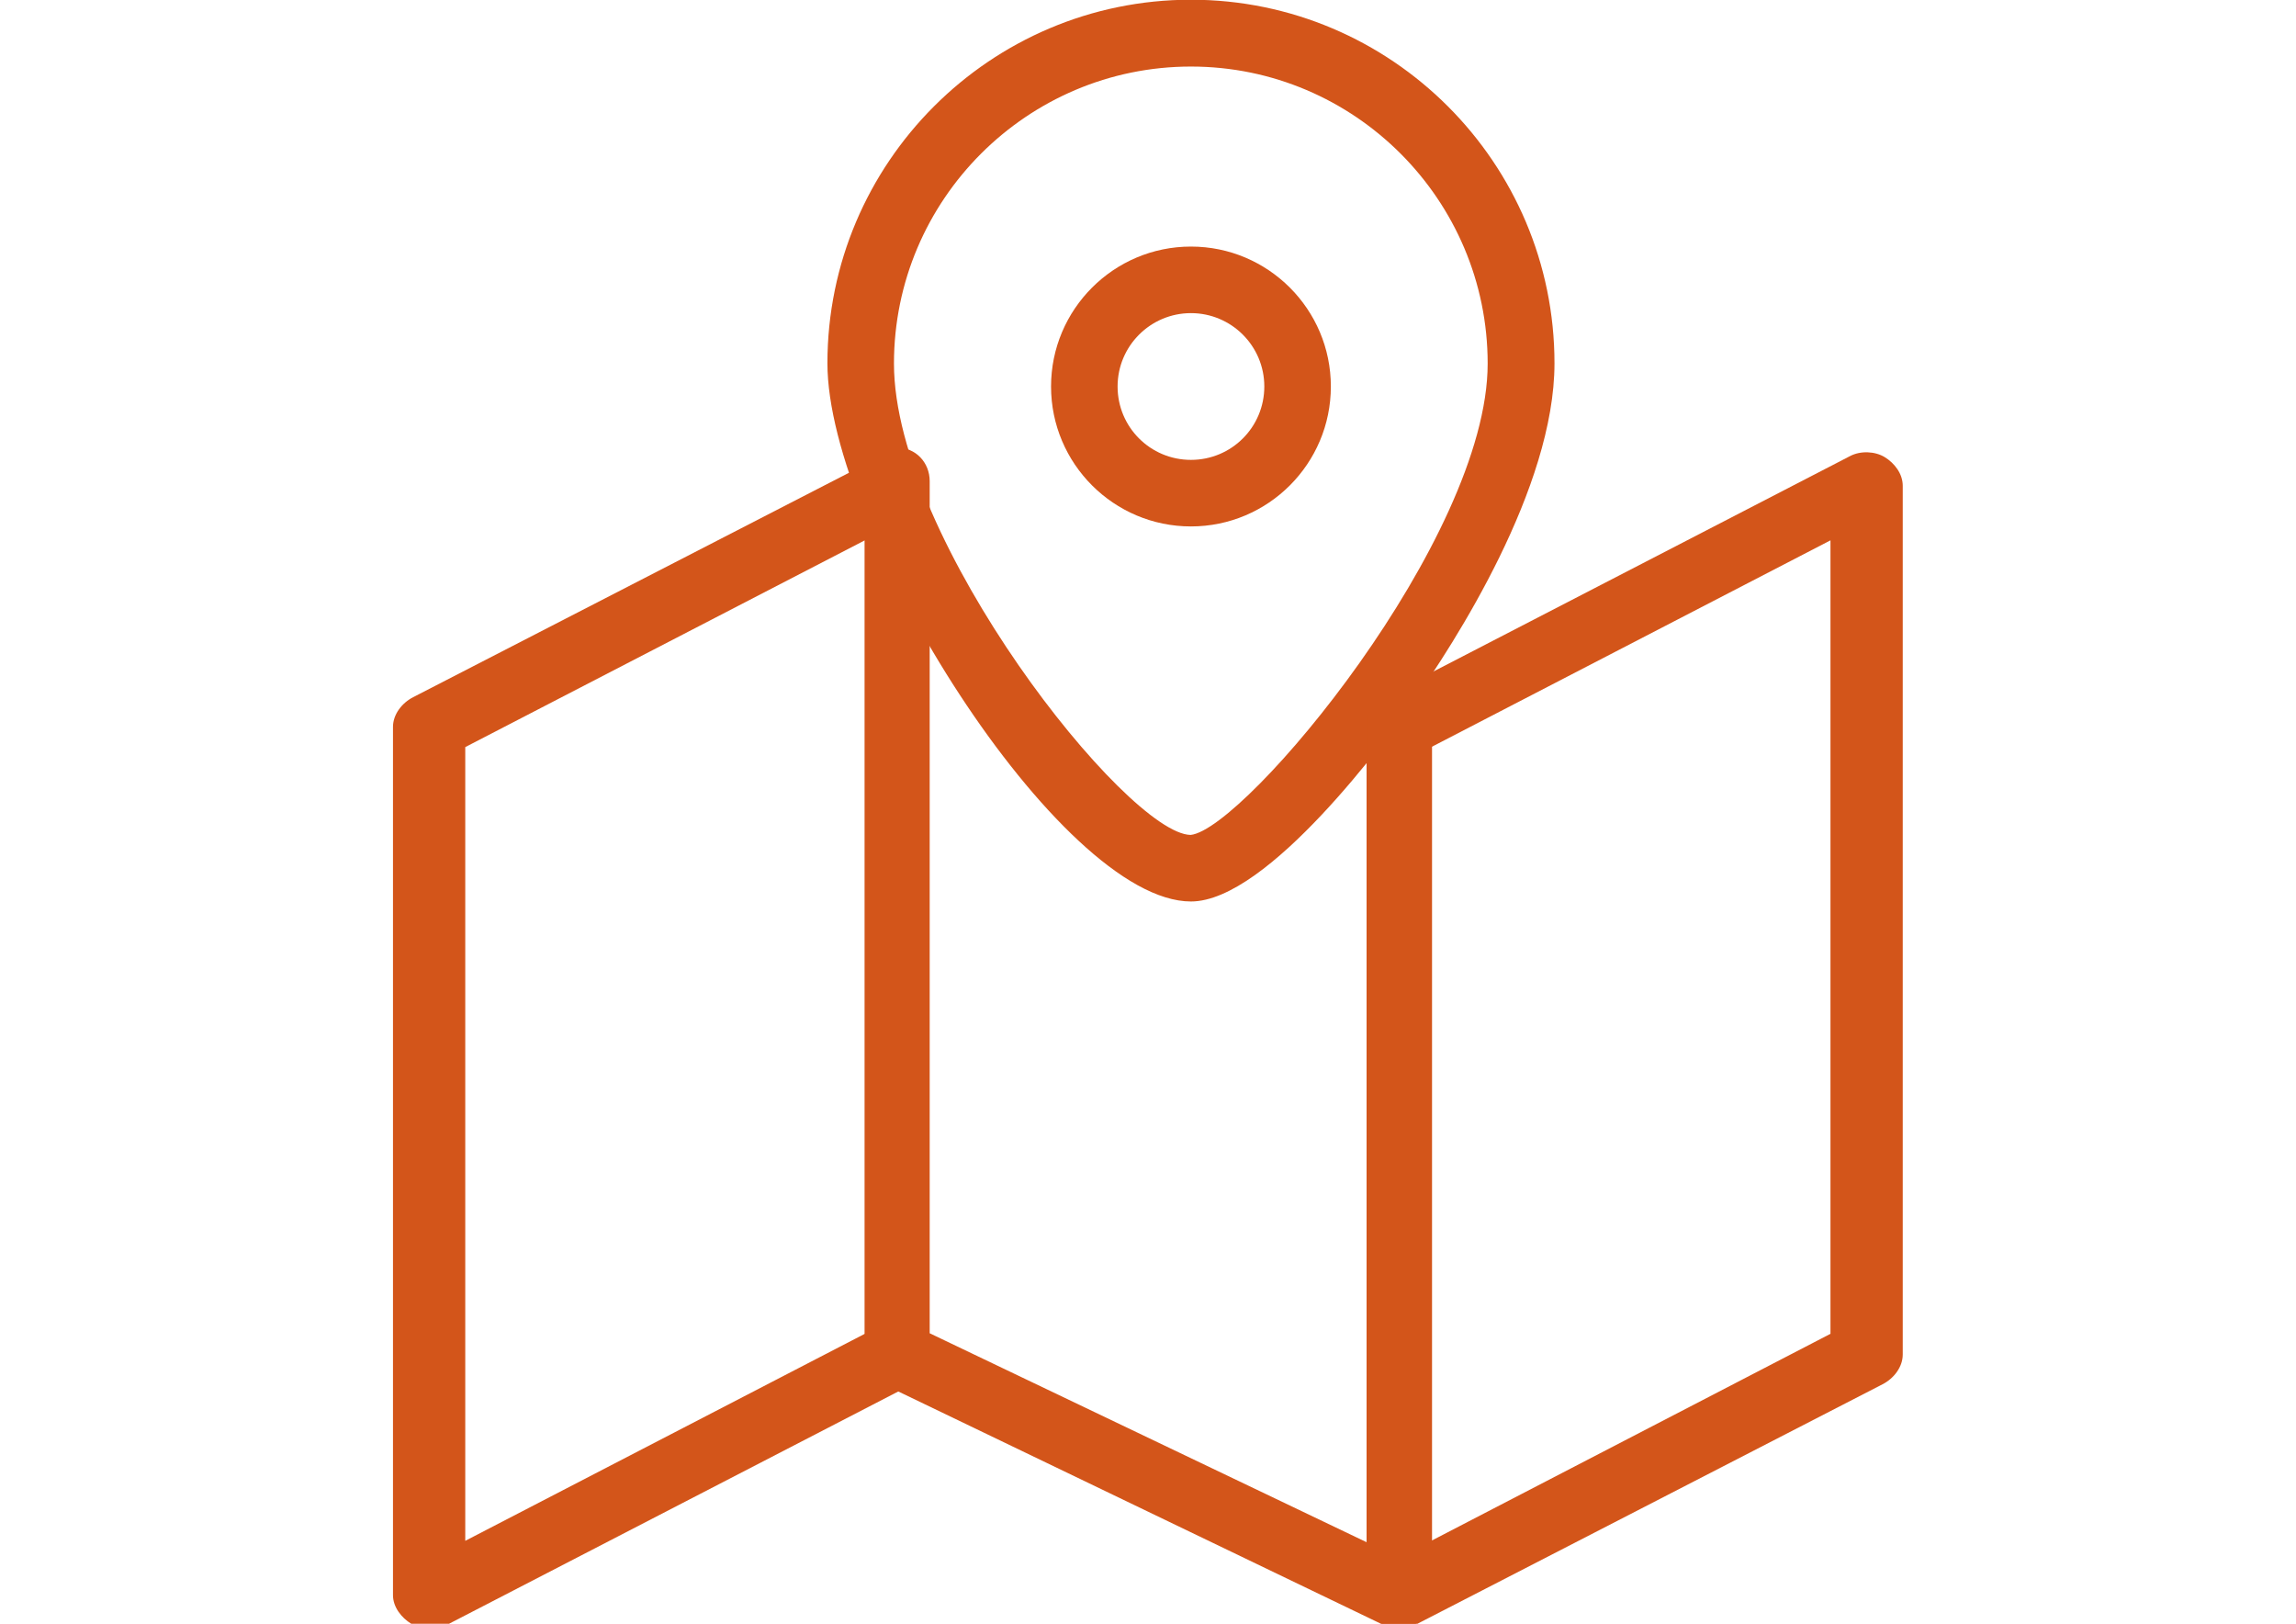
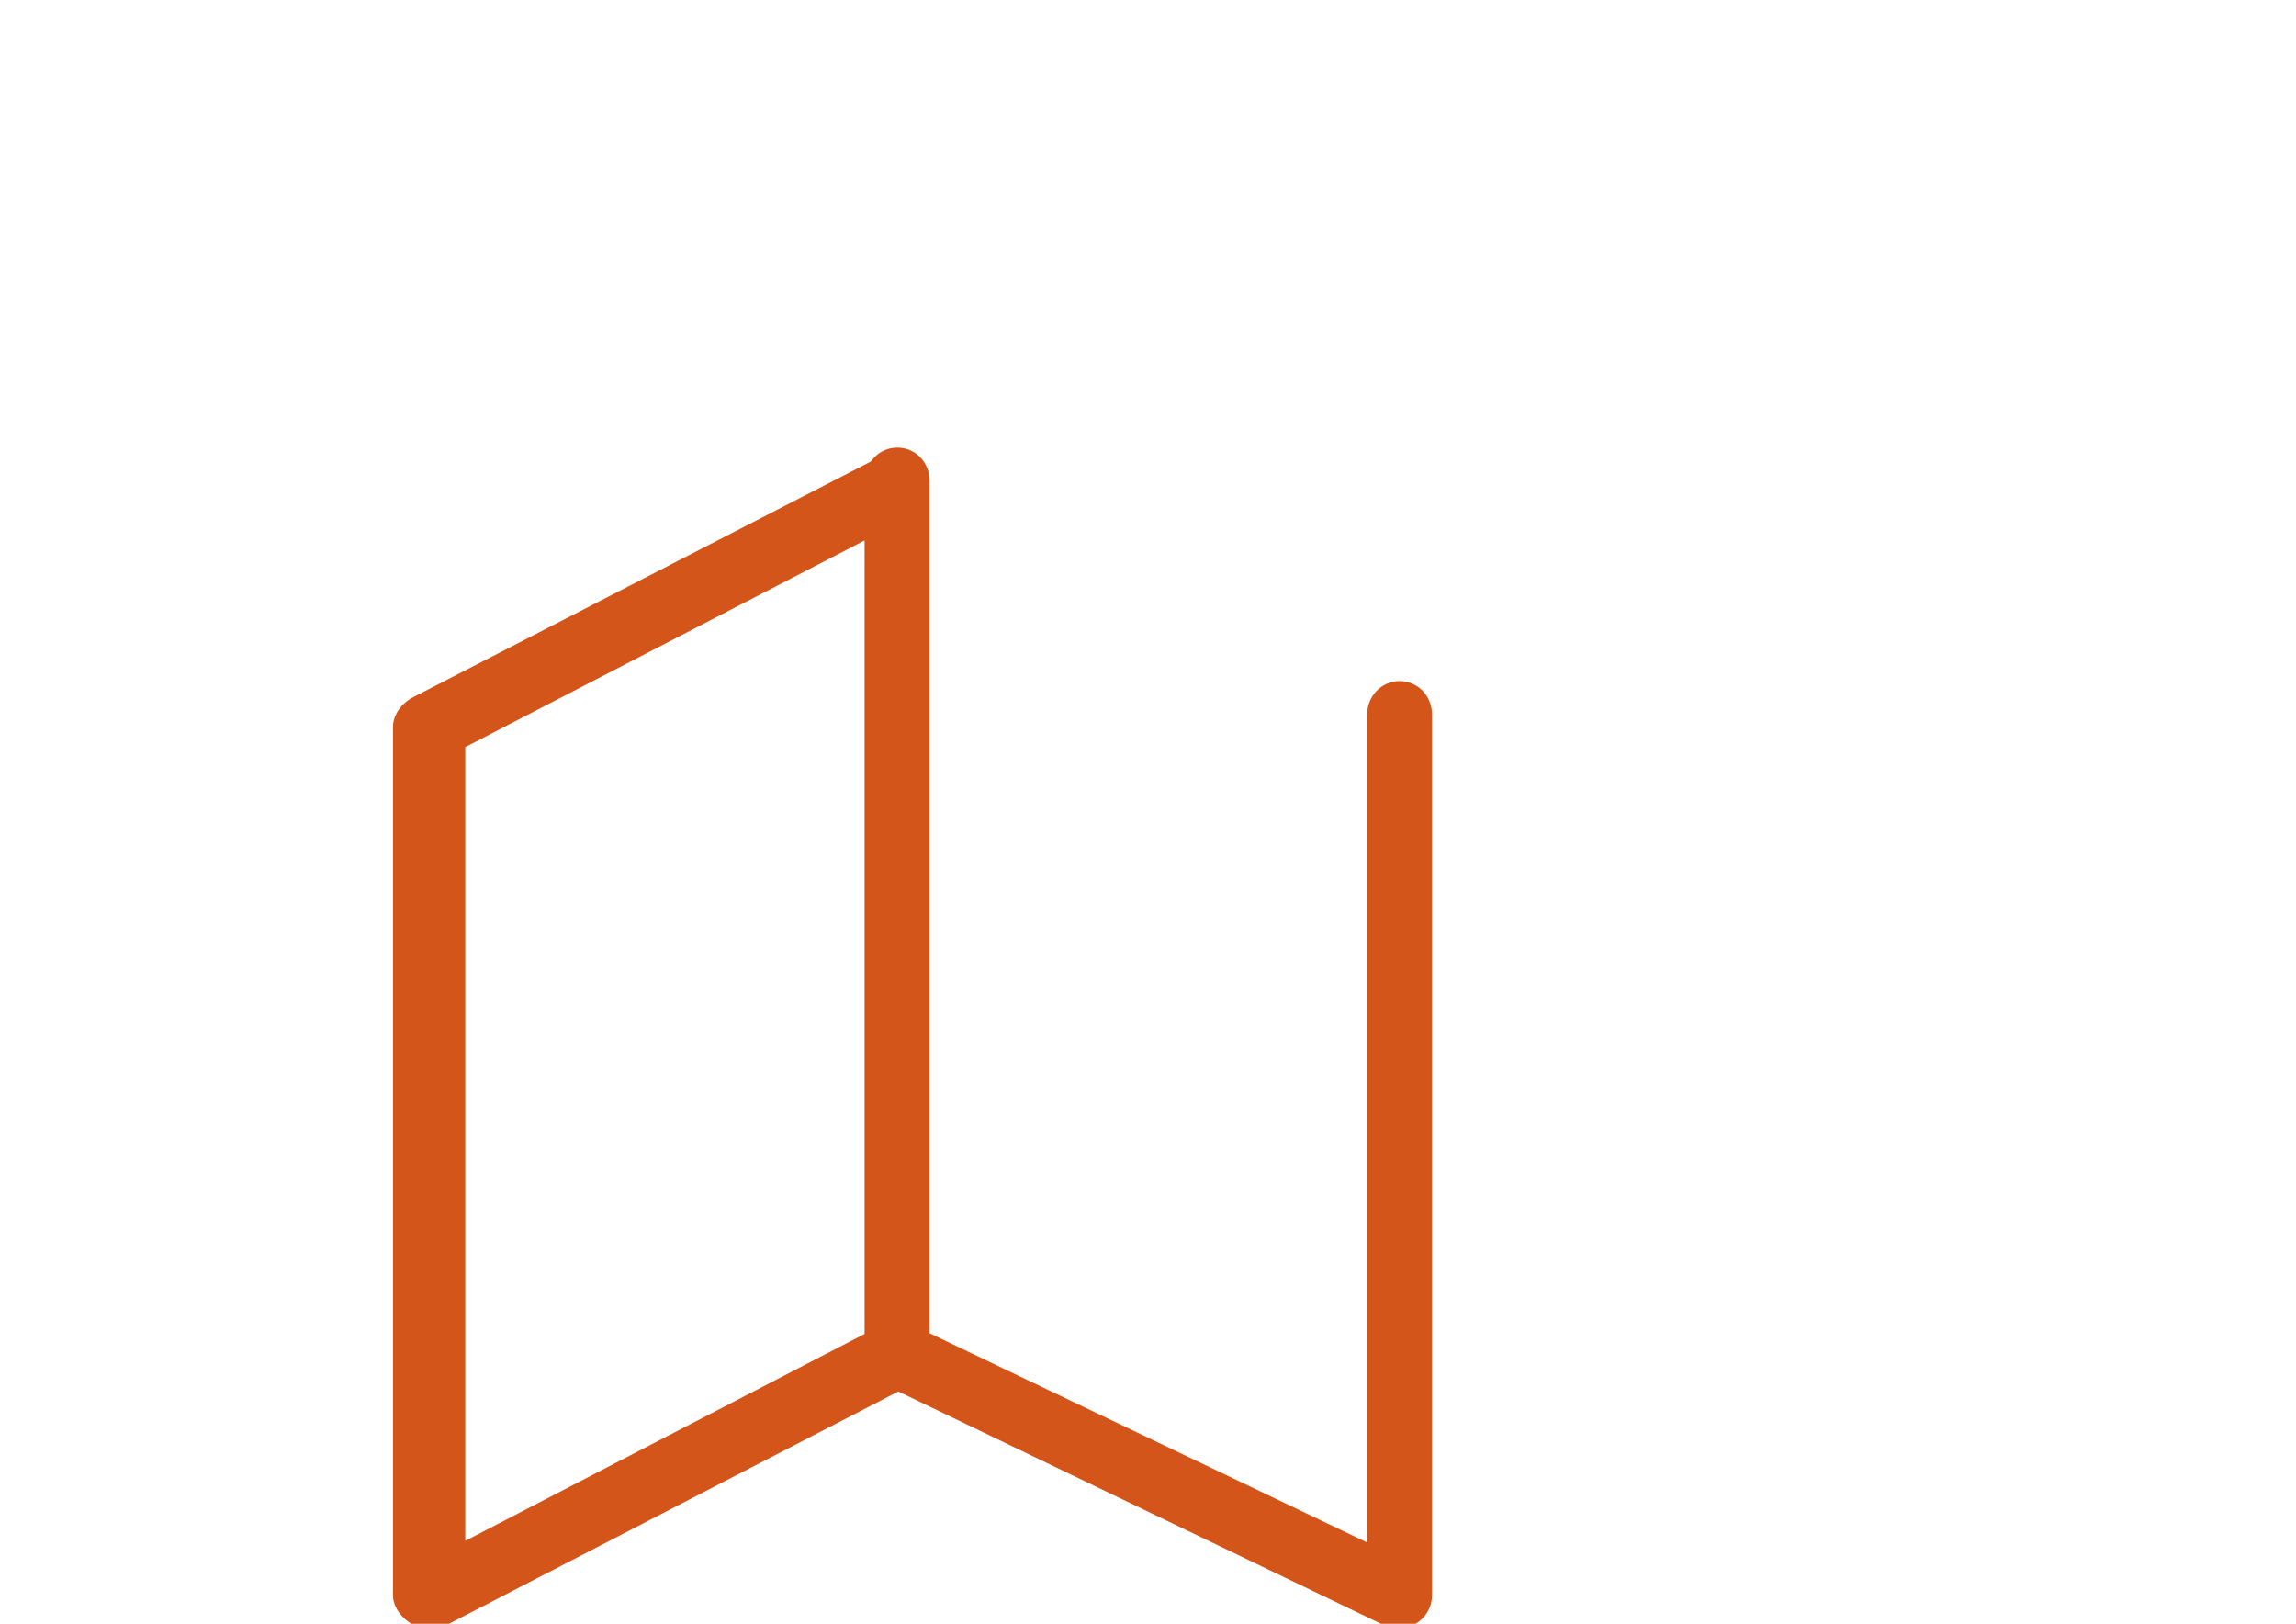
<svg xmlns="http://www.w3.org/2000/svg" version="1.1" id="Calque_1" x="0px" y="0px" viewBox="0 0 841.9 595.3" enable-background="new 0 0 841.9 595.3" xml:space="preserve">
  <g>
    <g>
-       <path fill="#D3551A" d="M436.7,330.5c-48.2,0-133.3-136.1-133.3-197.3c0-73.5,59.8-133.3,133.3-133.3S570,59.7,570,133.2    c0,45.7-36.5,102.4-52.3,124.7C509.1,270.1,465,330.5,436.7,330.5z M436.7,24.4c-60,0-108.9,48.8-108.9,108.9    c0,64.7,85.5,172.5,108.8,172.8c19.9-2.1,108.9-108.5,108.9-172.8C545.5,73.3,496.7,24.4,436.7,24.4z" />
-       <path fill="#D3551A" d="M436.7,193c-28.3,0-51.3-23-51.3-51.3s23-51.3,51.3-51.3c28.3,0,51.3,23,51.3,51.3S465,193,436.7,193z     M436.7,114.8c-14.8,0-26.9,12-26.9,26.9c0,14.9,12,26.9,26.9,26.9s26.9-12,26.9-26.9C463.6,126.8,451.5,114.8,436.7,114.8z" />
-     </g>
+       </g>
    <path fill="#D3551A" d="M158.1,597.1c-2.2,0-5.3-0.6-7.3-1.8c-3.6-2.2-6.7-6.1-6.7-10.5V266.5c0-4.6,3.3-8.8,7.4-10.9l171.7-88.4   c3.8-2,8.2-1.8,11.9,0.4c3.6,2.2,5.7,6.1,5.7,10.5v318.5c0,4.6-2.2,8.8-6.3,10.9l-171,88.4C161.7,596.7,159.9,597.1,158.1,597.1z    M170.6,273.9v291L317.1,489V198.1L170.6,273.9z" />
-     <path fill="#D3551A" d="M512.7,597.1c-2.2,0-4-0.6-6-1.8c-3.6-2.2-5.6-6.1-5.6-10.5V266.5c0-4.6,2.2-8.8,6.3-10.9l171-88.4   c3.8-2,9.1-1.8,12.7,0.4c3.6,2.2,6.6,6.1,6.6,10.5v318.5c0,4.6-3.3,8.8-7.4,10.9l-171.7,88.4C516.9,596.7,514.5,597.1,512.7,597.1z    M524.8,273.9v291L671.2,489V198.1L524.8,273.9z" />
    <path fill="#D3551A" d="M512.7,597.1c-1.8,0-3.6-0.4-5.3-1.3l-183.5-88.3c-4.2-2.1-6.8-6.3-6.8-11V176.4c0-6.7,5.2-12.3,11.9-12.3   c6.7,0,11.9,5.4,11.9,12.3v312.4l160.4,76.7V262c0-6.7,5.2-12.3,11.9-12.3c6.7,0,11.9,5.4,11.9,12.3v322.8c0,4.2-2.1,8.1-5.7,10.3   C517.2,596.5,514.9,597.1,512.7,597.1z" />
  </g>
</svg>